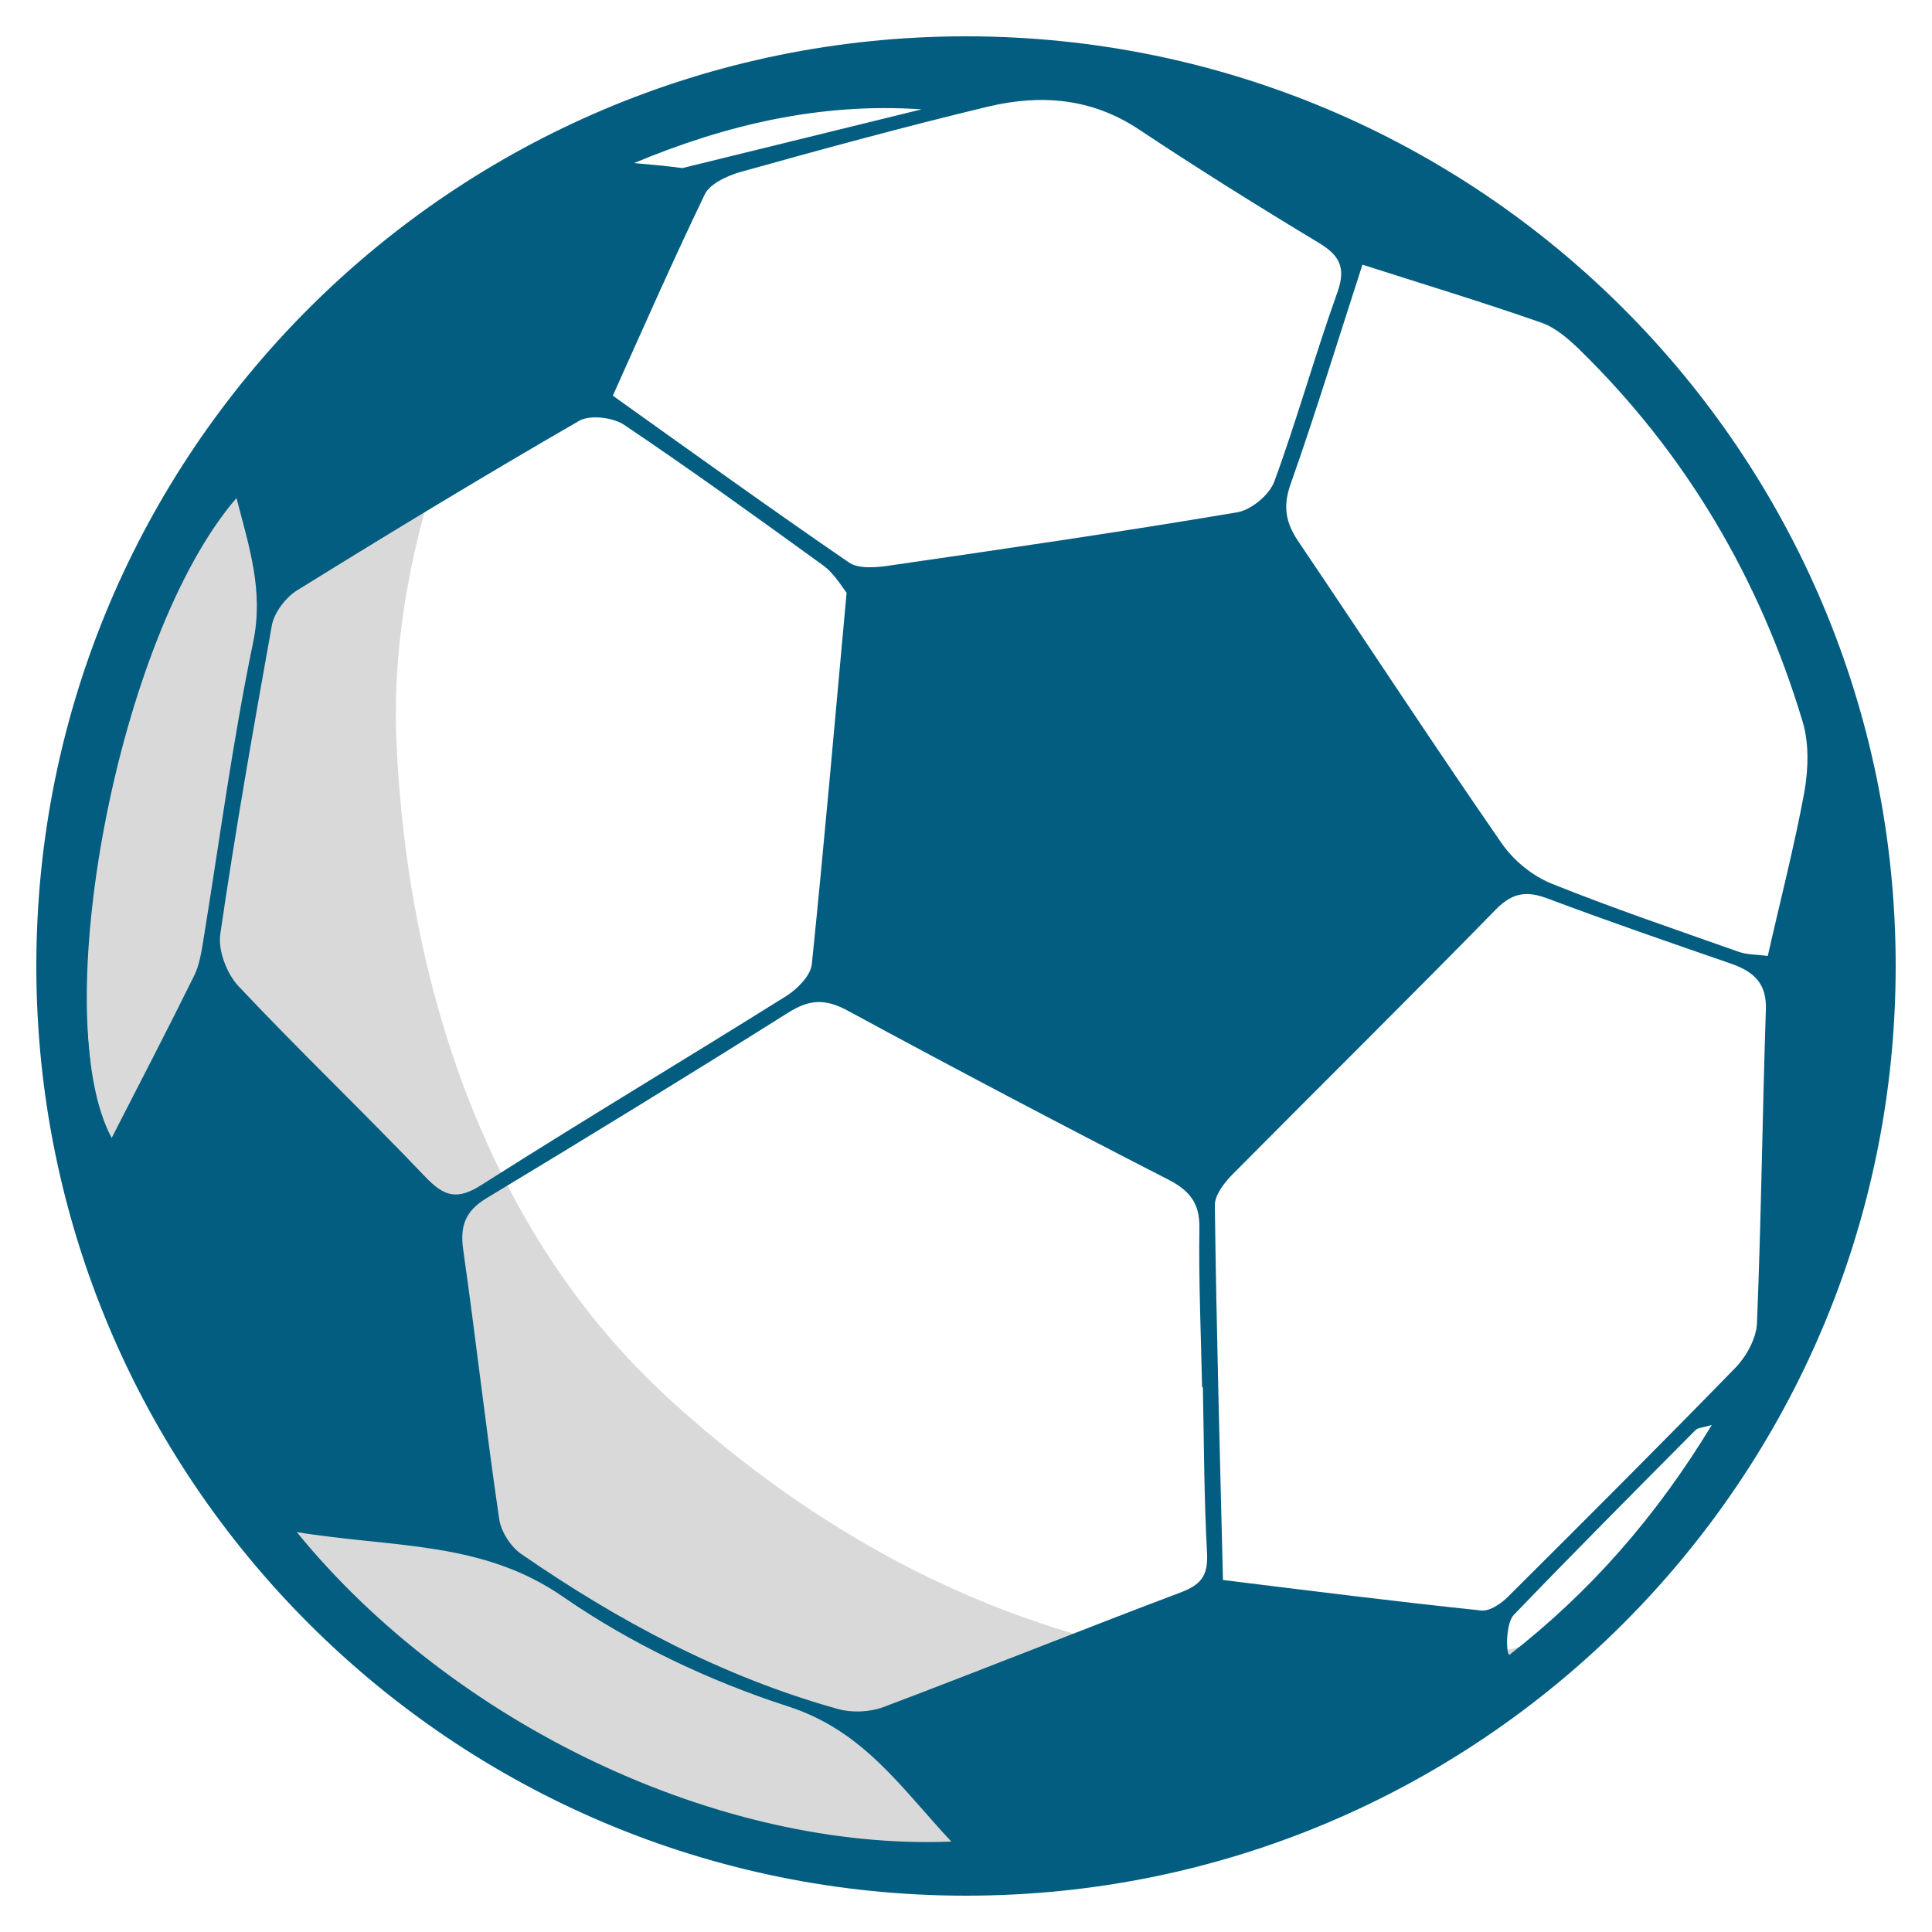
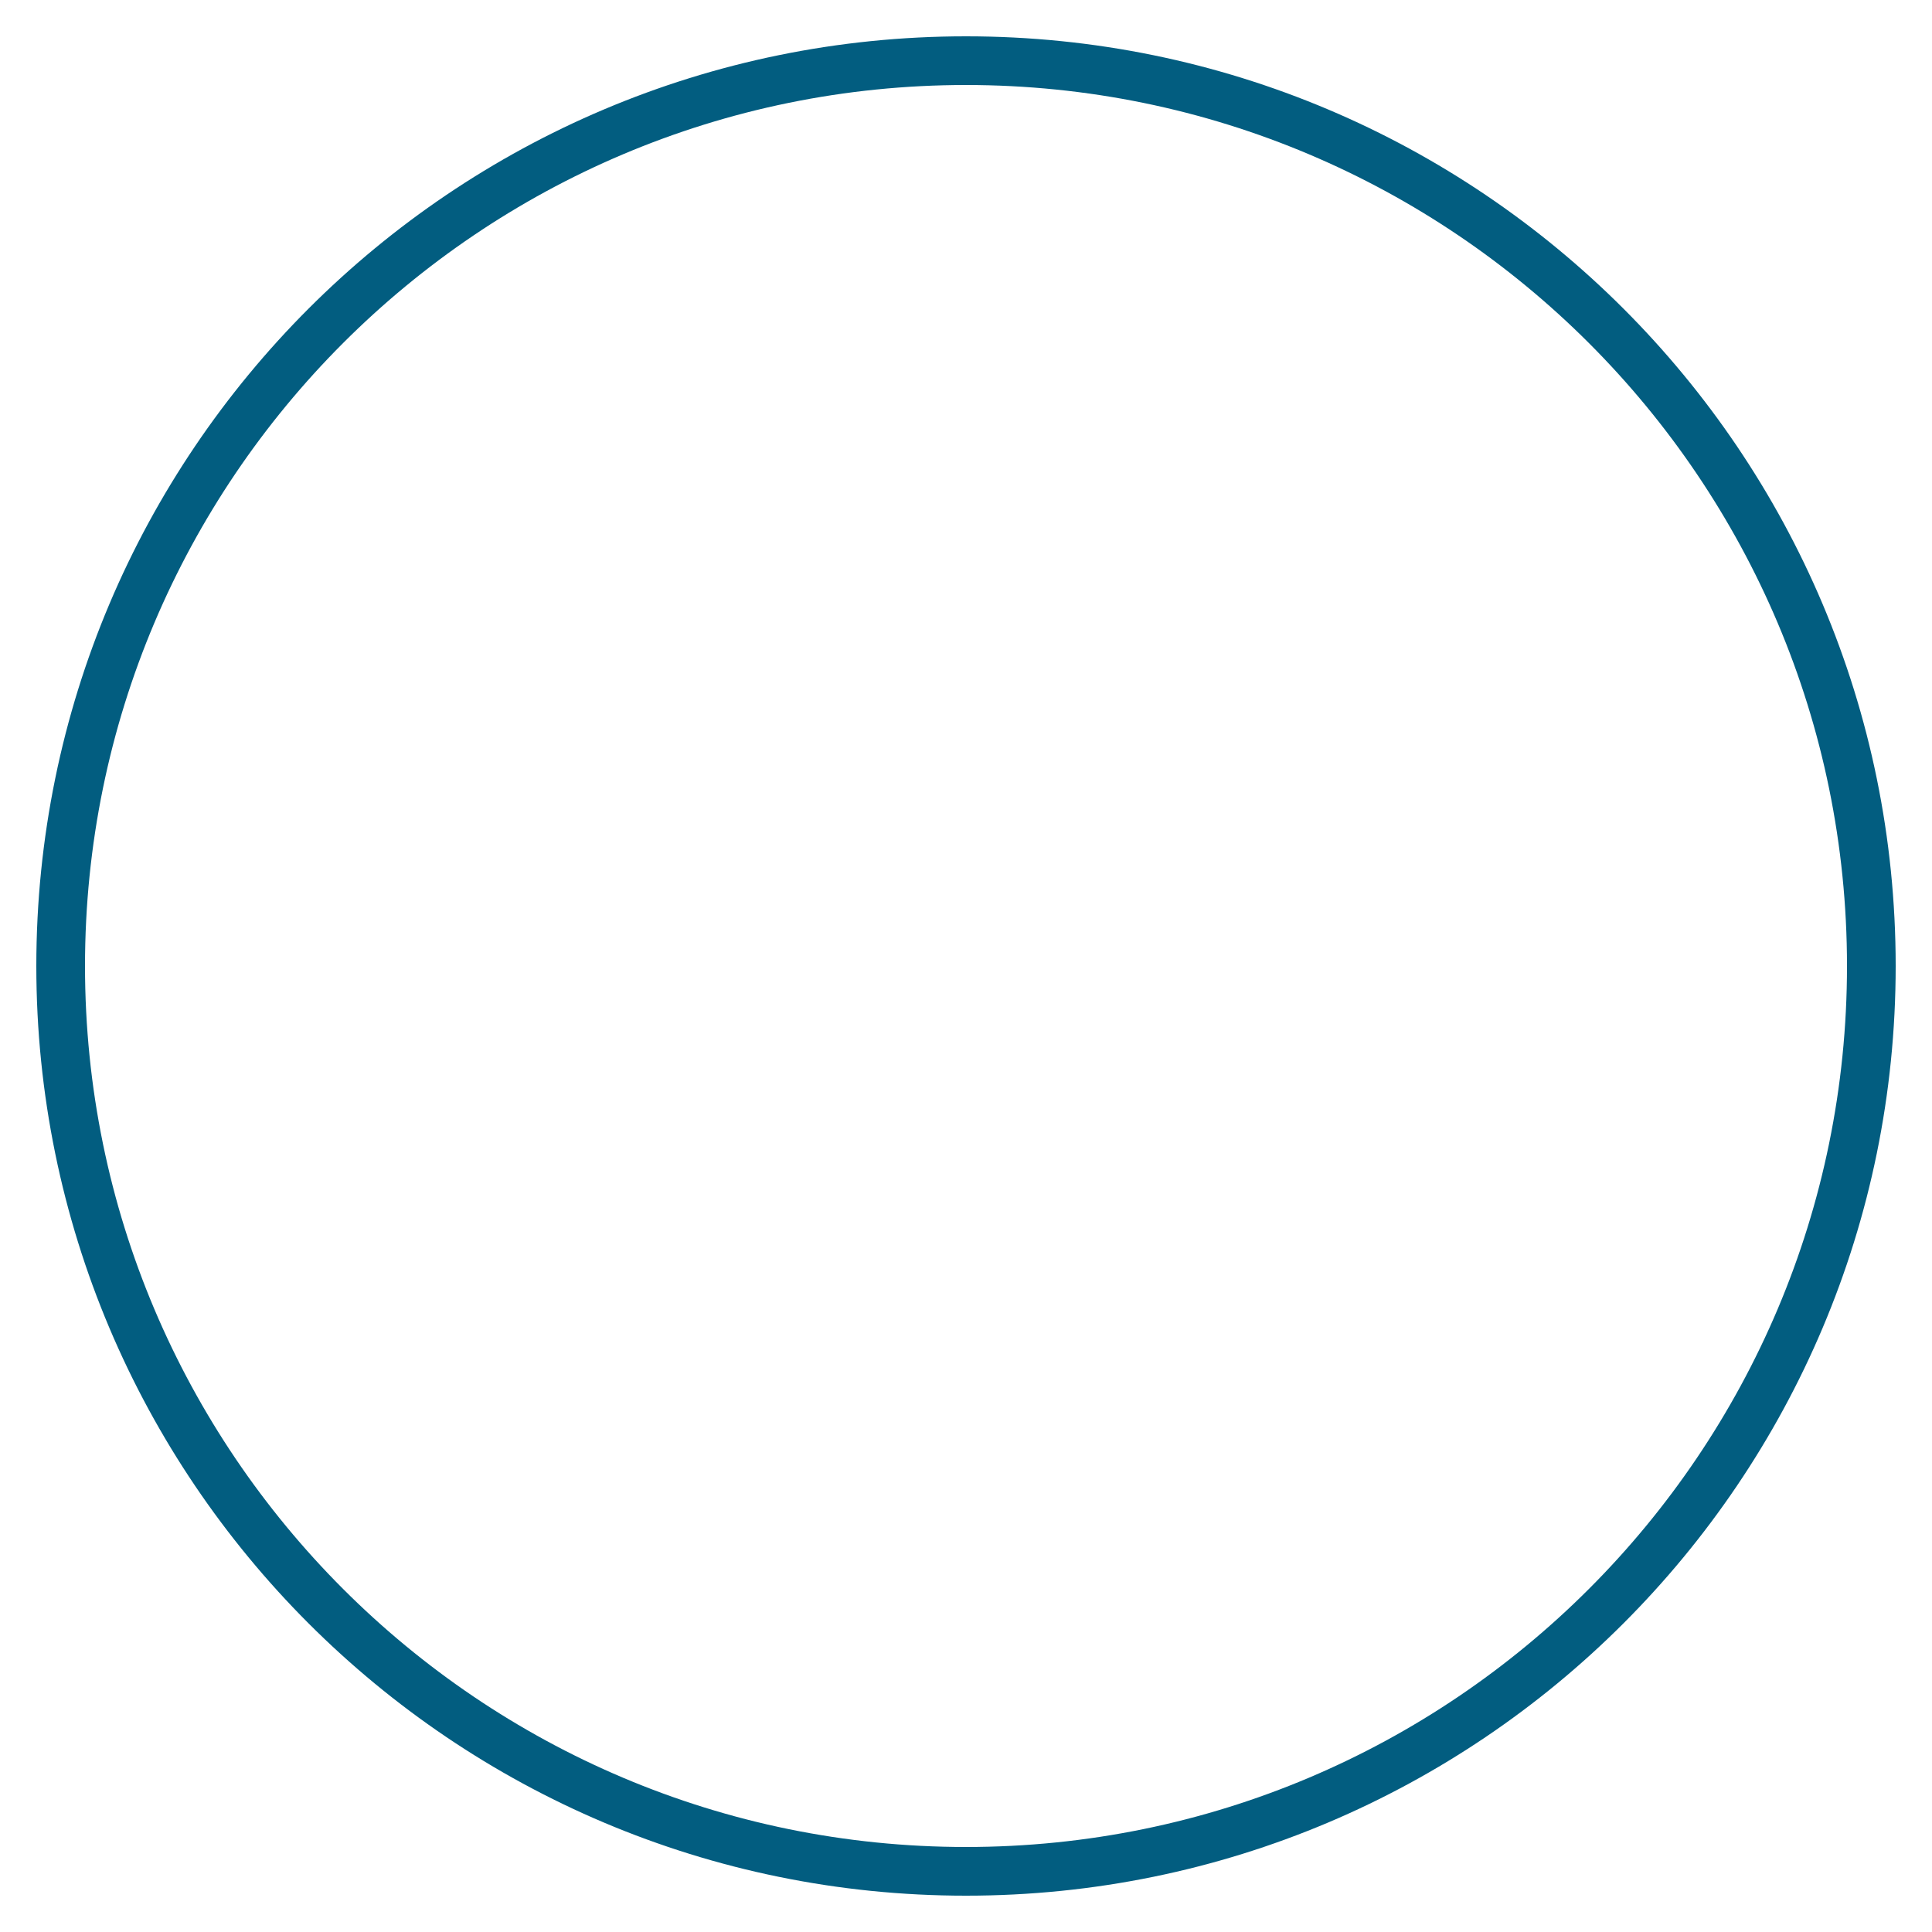
<svg xmlns="http://www.w3.org/2000/svg" xmlns:xlink="http://www.w3.org/1999/xlink" version="1.0" id="Calque_1" x="0px" y="0px" width="500px" height="500px" viewBox="0 0 500 500" enable-background="new 0 0 500 500" xml:space="preserve">
  <g>
    <g>
      <path fill="#025D80" d="M250,9.4C117.1,9.4,9.4,117.1,9.4,250c0,132.9,107.7,240.6,240.6,240.6c132.9,0,240.6-107.7,240.6-240.6    C490.6,117.1,382.9,9.4,250,9.4z M250,478C124.1,478,22,375.9,22,250C22,124.1,124.1,22,250,22c125.9,0,228,102.1,228,228    C478,375.9,375.9,478,250,478z" />
-       <path opacity="0.15" fill="#010101" d="M342.7,432.1c-65.1,0-122.8-27.2-169.8-70.3c-47.2-43.3-67.6-107.7-70.3-169.8    c-2.3-50.8,20-107.7,52.3-149.2C75.8,78.8,20.8,158.5,20.8,251.1c0,126.6,102.6,229.2,229.2,229.2c57.1,0,109.3-20.9,149.4-55.5    C380.7,429.5,361.5,432.1,342.7,432.1z" />
      <g>
        <defs>
-           <path id="SVGID_1_" d="M148.5,457c113.8,56,251.4,9.3,307.4-104.5c36.7-74.5,29.3-159.2-12.1-224.6c-1.5-2.3-3-4.5-4.5-6.7      c-0.5-0.7-0.9-1.3-1.3-2c-16.9-24-38.1-44.4-62.5-60.4c-0.3-0.2-0.7-0.5-1.1-0.7c-2.3-1.5-4.7-2.9-7.1-4.4      c-1.1-0.6-2.2-1.3-3.2-1.9c-1.9-1.1-3.7-2.1-5.6-3.1c-1.7-0.9-3.3-1.8-5-2.6c-1.5-0.8-3.1-1.5-4.6-2.3c-2-1-4-1.9-6-2.8      c-1.5-0.7-2.9-1.3-4.4-1.9c-2-0.8-4-1.6-6-2.4c-1.6-0.6-3.2-1.2-4.9-1.8c-1.8-0.7-3.7-1.3-5.5-1.9c-1.9-0.6-3.8-1.3-5.7-1.8      c-1.5-0.5-3-0.9-4.5-1.3c-2.3-0.7-4.6-1.3-7-1.8c-1.1-0.3-2.1-0.5-3.2-0.8c-2.8-0.6-5.6-1.3-8.5-1.8c-0.6-0.1-1.2-0.2-1.8-0.3      c-3.4-0.6-6.8-1.2-10.2-1.6c-0.1,0-0.2,0-0.3,0c-15.1-2-30.6-2.6-46.4-1.5c-15.6,1.1-30.7,3.7-45.2,7.6      c-0.4,0.1-0.8,0.2-1.2,0.3c-2.4,0.7-4.8,1.4-7.2,2.2c-1.4,0.4-2.9,0.9-4.3,1.3c-1.1,0.4-2.1,0.8-3.2,1.1      C119,53.9,71.6,93.6,44,149.6C-12,263.3,34.8,401,148.5,457z M76.8,396.5c25,4.1,48,2.2,69,16.8c17.5,12.1,37.7,21.7,58.1,28.3      c19.6,6.3,29.3,21.1,42.3,35C186.1,479,117.4,446.3,76.8,396.5z M305.6,412.1c-25.7,9.7-51.3,20-77,29.7      c-3.5,1.3-8.1,1.5-11.7,0.5c-29.8-8.3-56.8-22.7-82.1-40.2c-2.7-1.9-5.1-5.7-5.6-8.9c-3.4-23.1-6-46.4-9.3-69.6      c-0.9-6.2,0.4-10.1,6-13.5c26.2-15.8,52.3-31.8,78.2-48.1c5.3-3.3,9.3-3.6,15-0.6c27.5,14.9,55.2,29.5,83.1,43.8      c5.5,2.8,8.3,6,8.2,12.5c-0.2,13.8,0.4,27.5,0.7,41.3c0.1,0,0.1,0,0.2,0c0.3,14.4,0.3,28.9,1.1,43.3      C312.6,408,310.6,410.2,305.6,412.1z M390.6,428.3c-0.9-0.5-0.9-8.3,1.2-10.4c15.5-16.1,31.2-31.9,47-47.8      c0.6-0.6,1.7-0.6,4.2-1.3C428.5,392.7,411.4,412.1,390.6,428.3z M457,261.5c-0.9,27-1.2,54-2.3,81c-0.2,4-2.8,8.6-5.6,11.5      c-19.4,19.9-39.1,39.6-58.8,59.2c-1.8,1.8-4.7,3.8-6.9,3.6c-22.1-2.3-44.2-5.1-66.9-7.9c-0.8-33.1-1.7-65-2.1-97      c0-2.6,2.3-5.6,4.3-7.7c22.8-23,45.8-45.7,68.4-68.8c4.4-4.5,8.1-4.9,13.6-2.8c15.7,5.9,31.7,11.4,47.6,16.9      C454.1,251.6,457.3,254.7,457,261.5z M398.9,83.5c3.7,1.3,7,4.2,9.9,7c27.6,27,46.6,59.3,57.7,96.2c1.7,5.6,1.5,12.2,0.5,18.1      c-2.6,14.1-6.2,28-9.5,42.6c-3-0.4-5.4-0.3-7.6-1.1c-16.1-5.7-32.4-11.2-48.3-17.6c-5-2-9.9-6-13-10.5      c-17.8-25.7-34.9-51.9-52.4-77.8c-3.4-4.9-4.3-9.2-2.2-15.1c6.5-18.4,12.2-37.1,18.6-56.8C368.9,73.7,384,78.3,398.9,83.5z       M294.6,33.4c15.2,10.1,30.7,19.8,46.3,29.2c5.6,3.3,7.6,6.4,5.2,13.1c-5.8,16.2-10.4,32.8-16.3,48.9c-1.3,3.5-6,7.4-9.7,8      c-30.2,5.1-60.5,9.5-90.8,13.9c-3.2,0.4-7.3,0.7-9.7-1c-20.4-14-40.4-28.4-61-43.1c8-17.8,15.6-35.1,23.8-52.1      c1.3-2.7,5.6-4.7,8.9-5.7c21.5-6,43.1-11.9,64.8-17.1C269.5,24.4,282.5,25.4,294.6,33.4z M238.5,28.3      c-24.4,6-37.5,9.2-61.9,15.2c-4.4-0.6-8.3-0.9-12.5-1.3C187.8,32.3,212.3,26.5,238.5,28.3z M76.7,152.9      c24.2-15,48.6-29.8,73.2-44c2.8-1.6,8.8-0.9,11.7,1.1c17.4,11.7,34.4,24,51.4,36.3c2.9,2.1,4.9,5.6,6.1,7.1      c-3.1,33.8-5.8,65-9,96.1c-0.3,3-3.7,6.4-6.5,8.2c-26.2,16.4-52.8,32.3-78.9,48.9c-6.4,4.1-9.7,3.1-14.6-2      c-15.9-16.7-32.6-32.6-48.4-49.4c-3-3.2-5.3-9.2-4.7-13.4c3.9-26.8,8.6-53.5,13.4-80.2C71.1,158.4,73.9,154.7,76.7,152.9z       M65.5,166.3c-5.3,25.5-8.7,51.4-12.9,77.2c-0.5,3-1,6.2-2.3,8.9c-7.1,14.4-14.5,28.6-21.4,42.1C12,262.9,30.3,164.6,61.2,128.9      C64.5,141.6,68.3,153,65.5,166.3z" />
-         </defs>
+           </defs>
        <use xlink:href="#SVGID_1_" overflow="visible" fill="#025D80" />
        <clipPath id="SVGID_2_">
          <use xlink:href="#SVGID_1_" overflow="visible" />
        </clipPath>
      </g>
    </g>
  </g>
</svg>